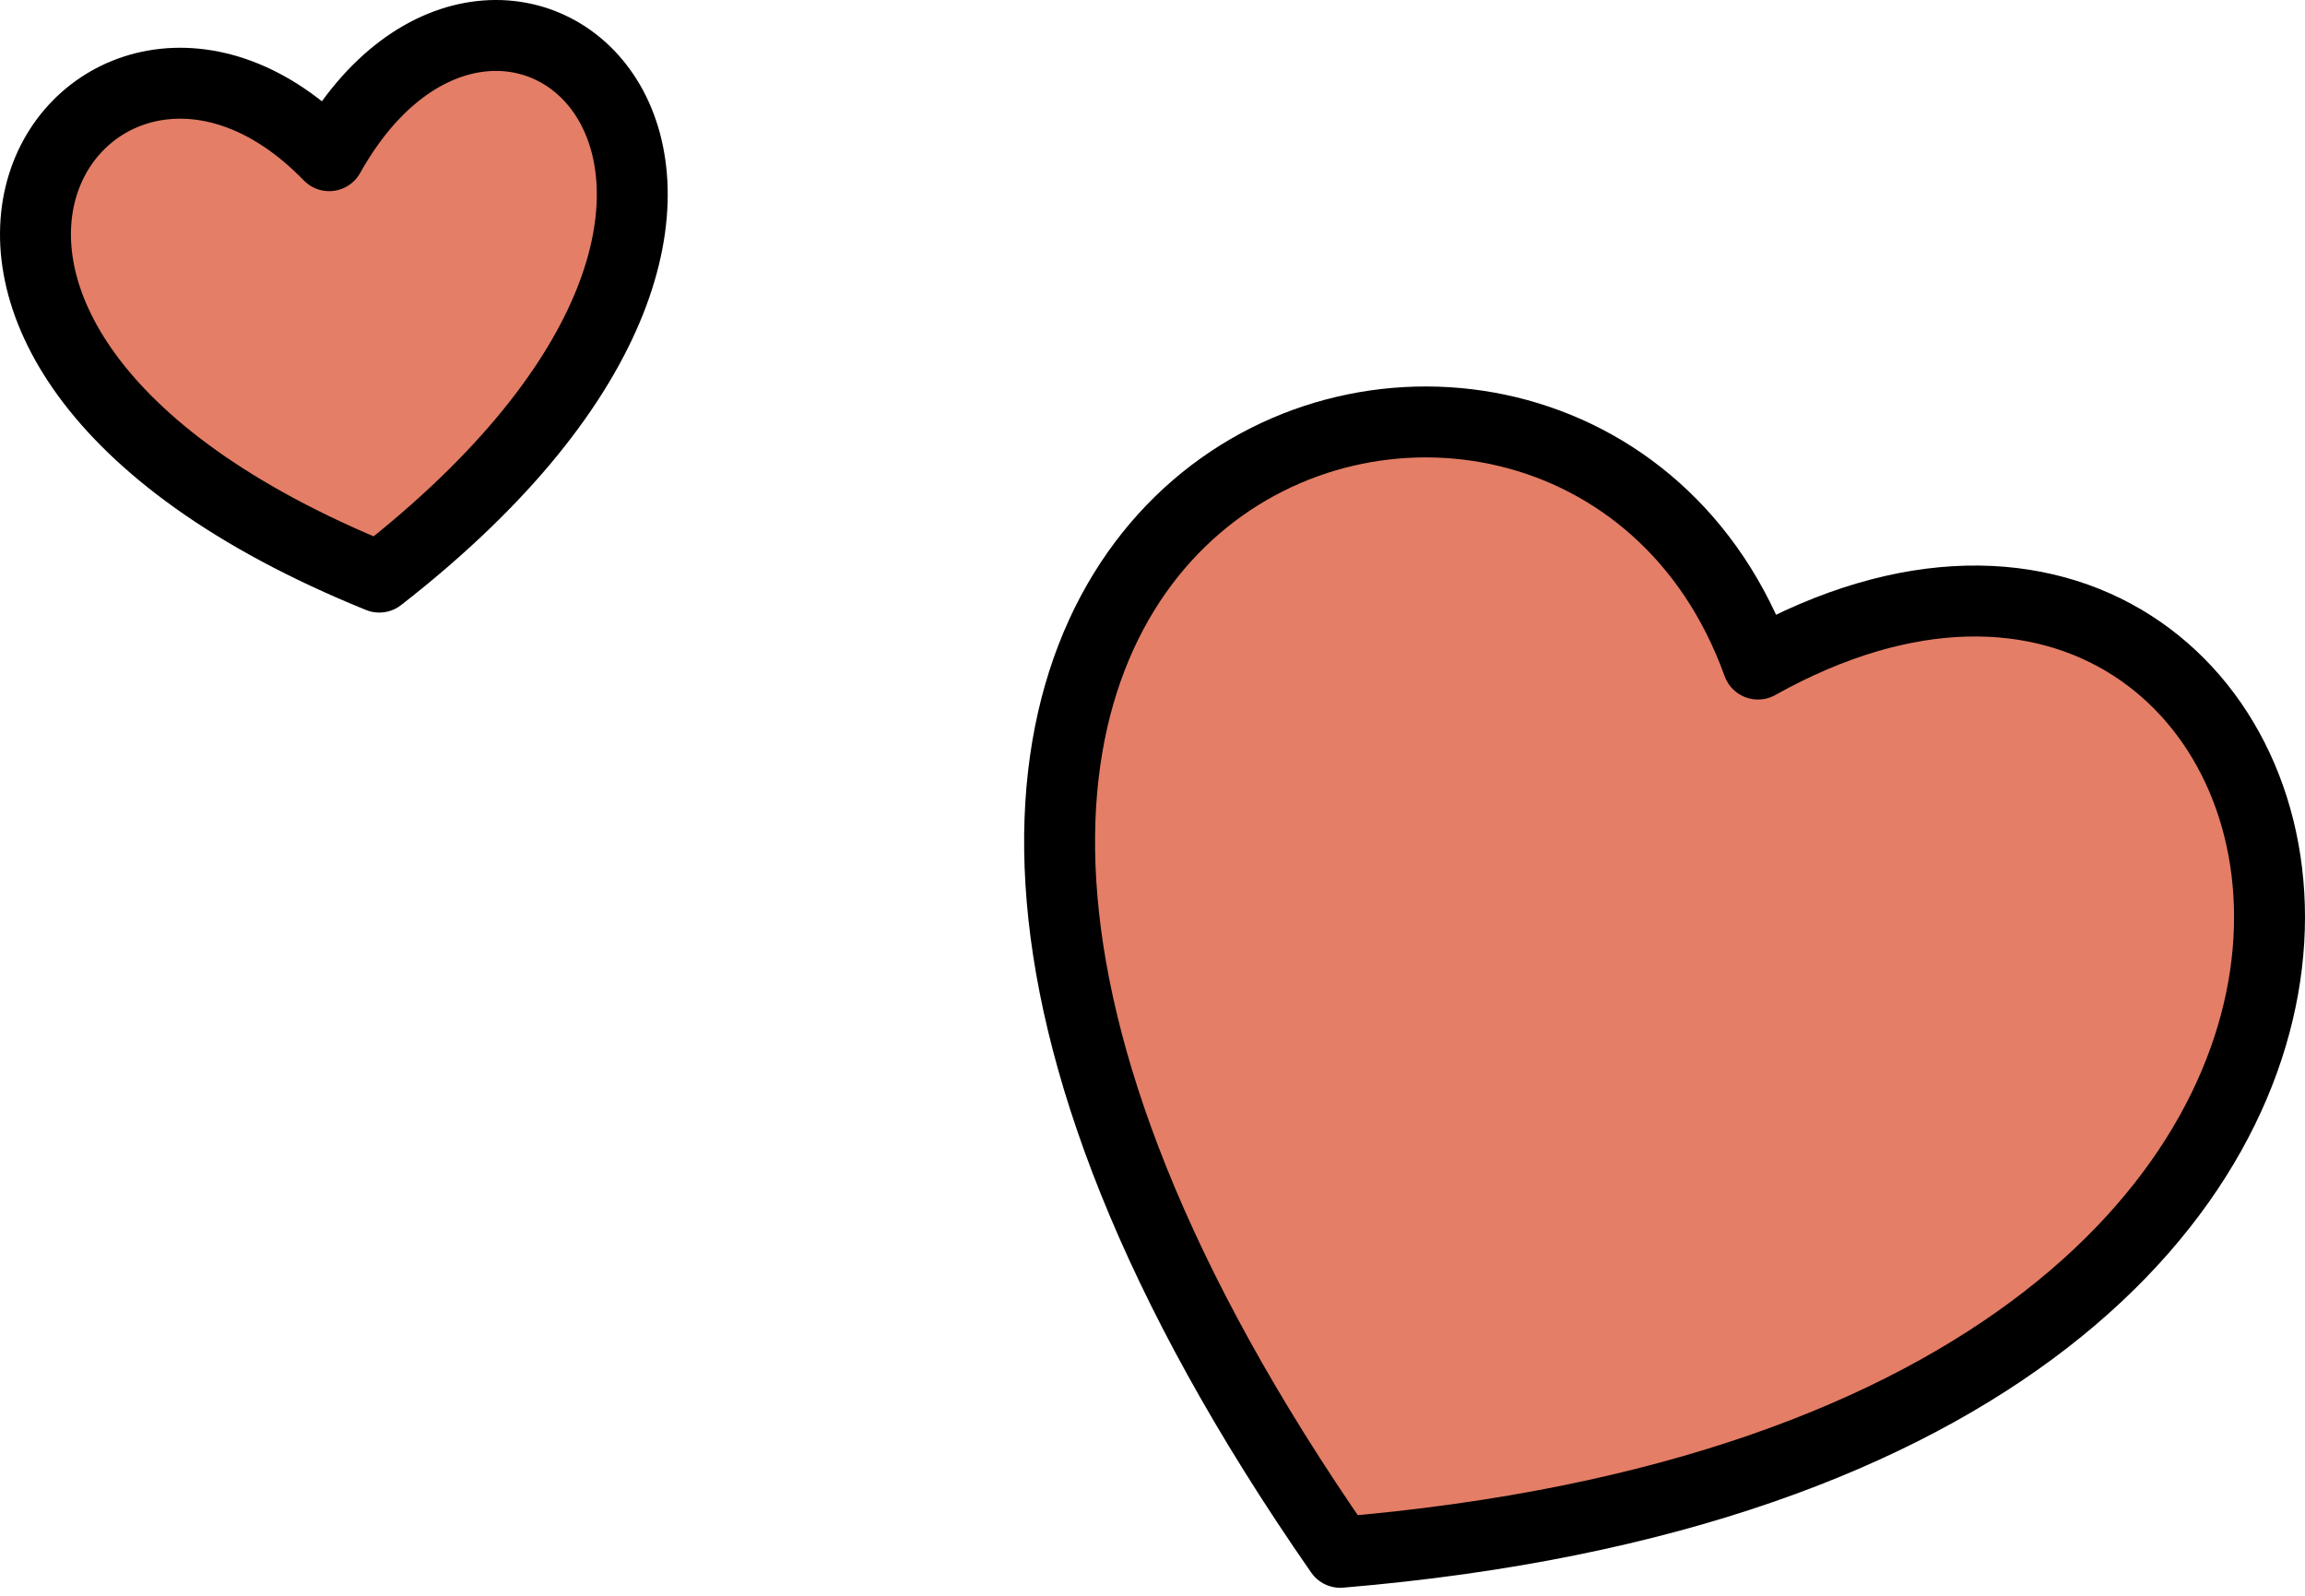
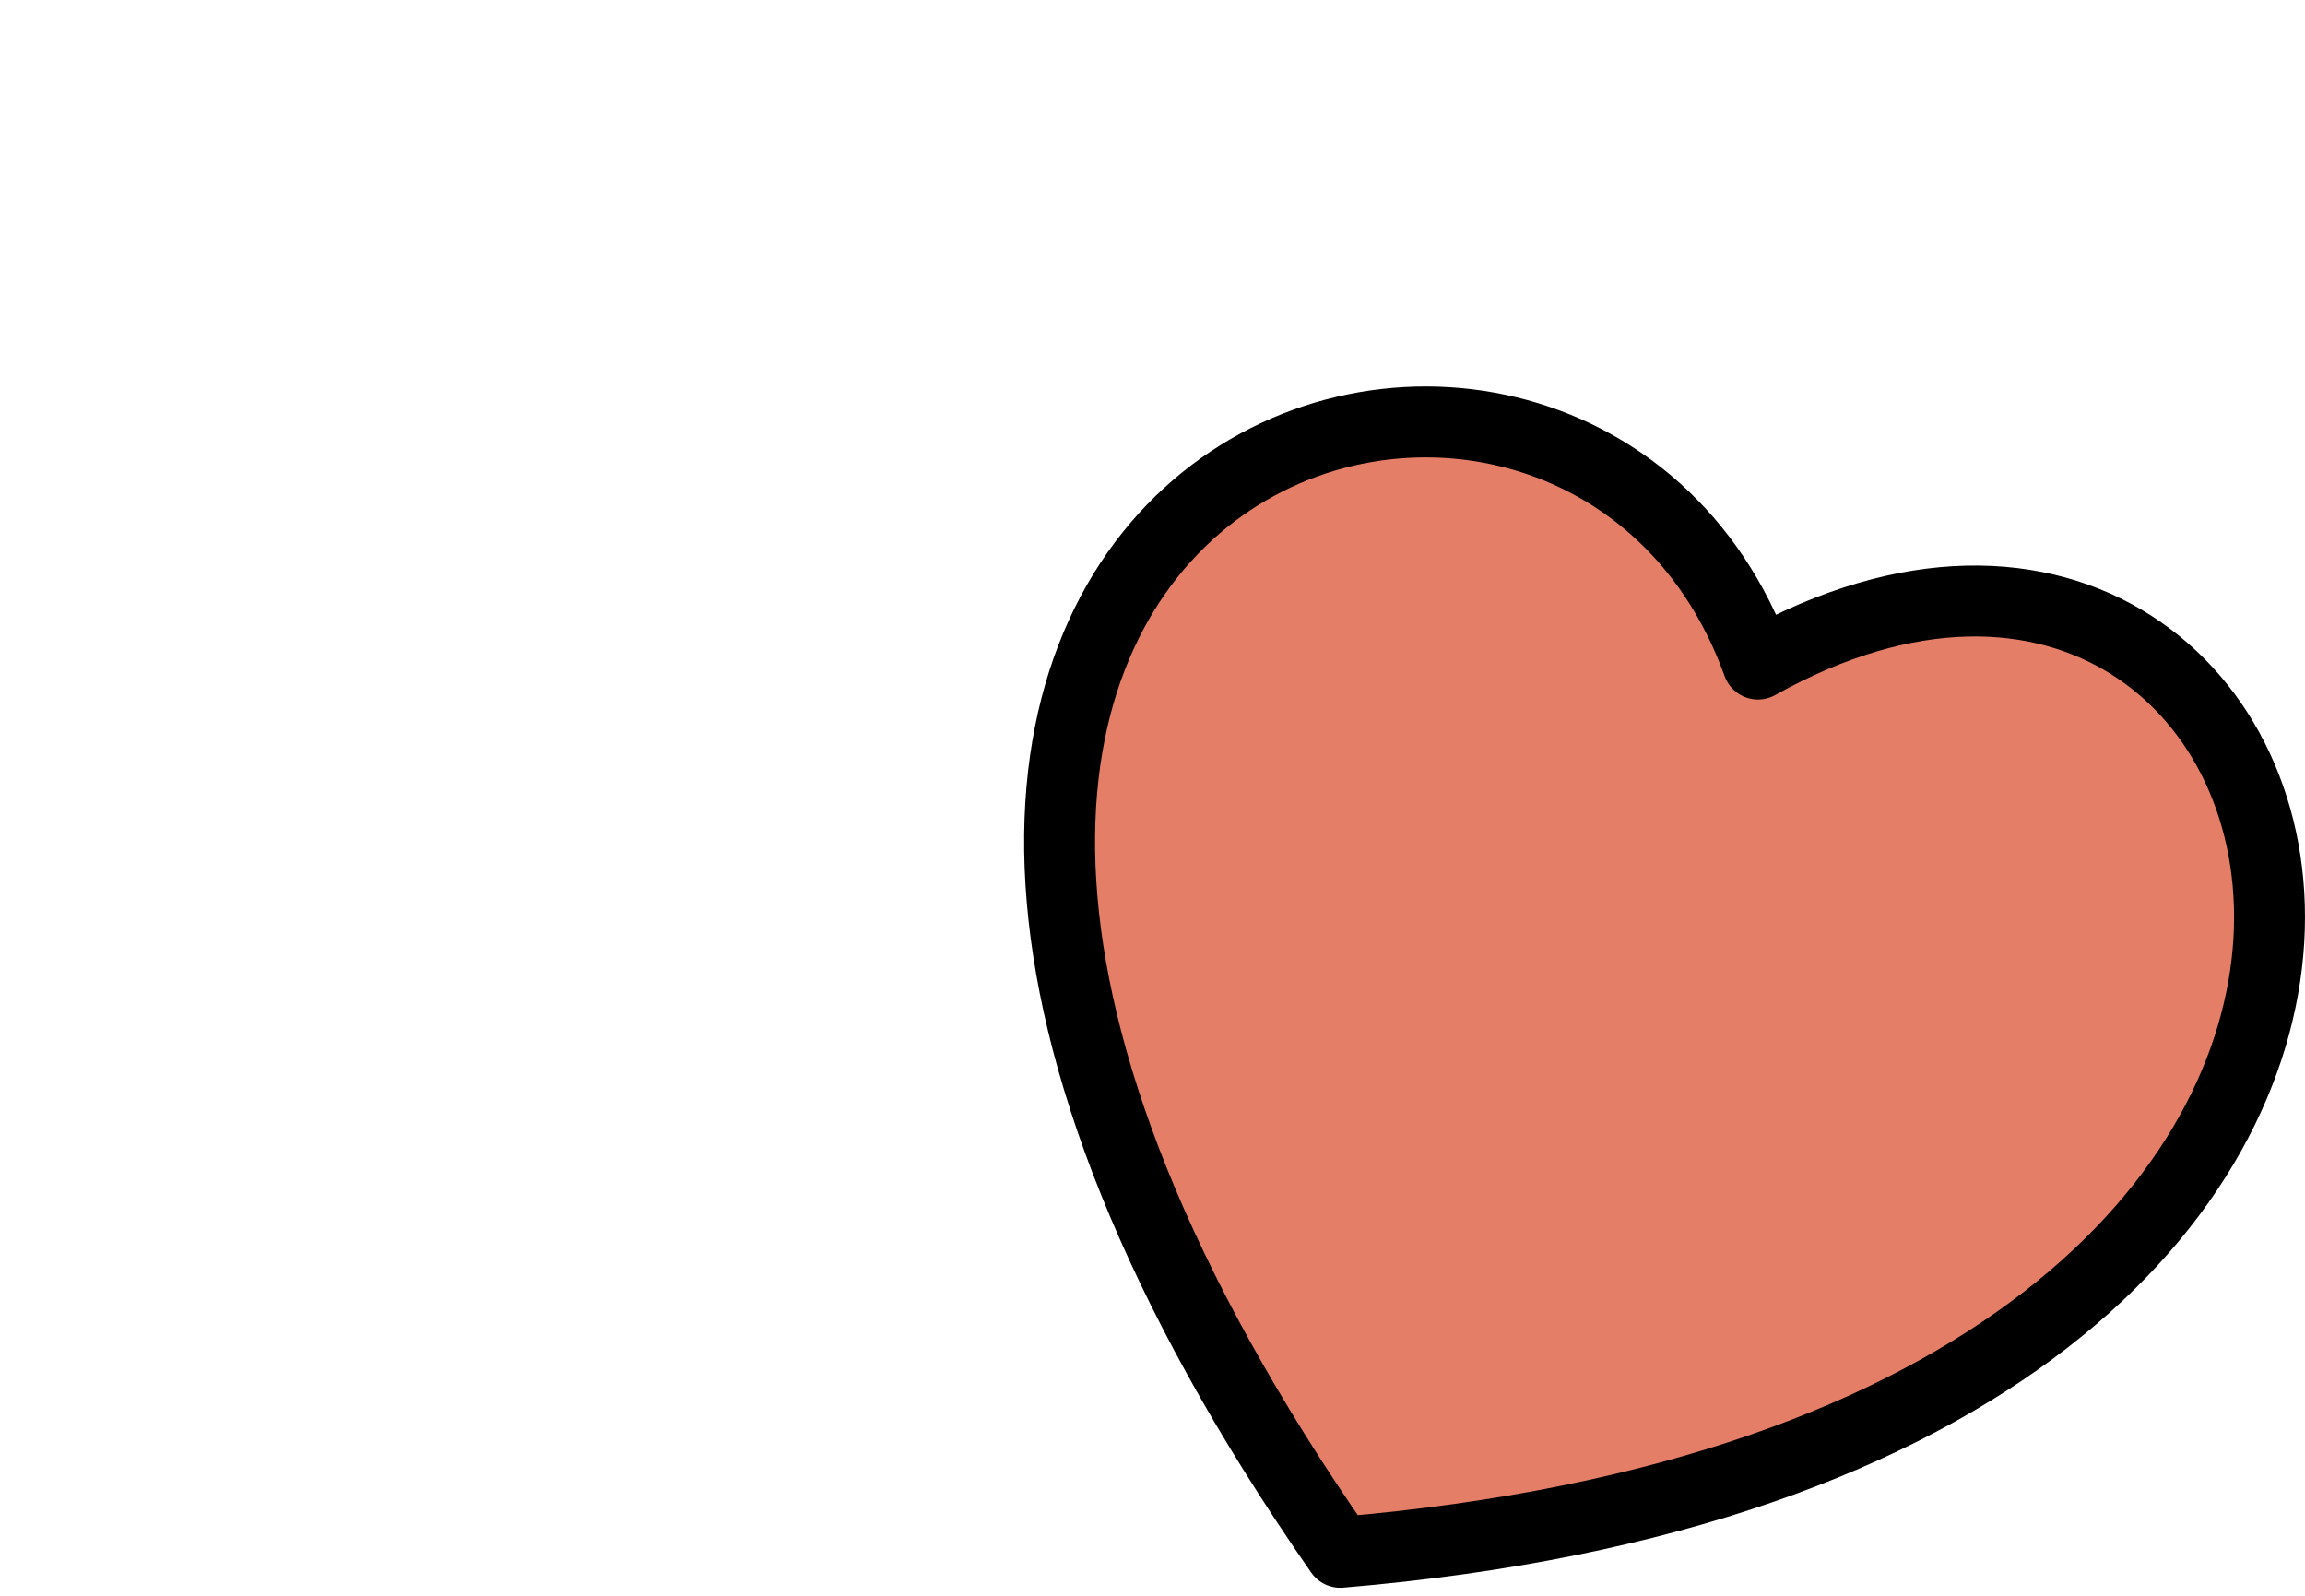
<svg xmlns="http://www.w3.org/2000/svg" width="65" height="45" viewBox="0 0 65 45" fill="none">
  <path fill-rule="evenodd" clip-rule="evenodd" d="M49.574 18.726C66.548 9.24 74.942 40.657 37.796 43.774C16.505 13.157 44.325 4.124 49.574 18.726Z" fill="#E47E67" stroke="black" stroke-width="2" stroke-linecap="round" stroke-linejoin="round" />
-   <path fill-rule="evenodd" clip-rule="evenodd" d="M9.283 4.39C14.133 -4.27 25.032 5.109 10.696 16.274C-6.118 9.453 2.675 -2.432 9.283 4.39Z" fill="#E47E67" stroke="black" stroke-width="2" stroke-linecap="round" stroke-linejoin="round" />
</svg>